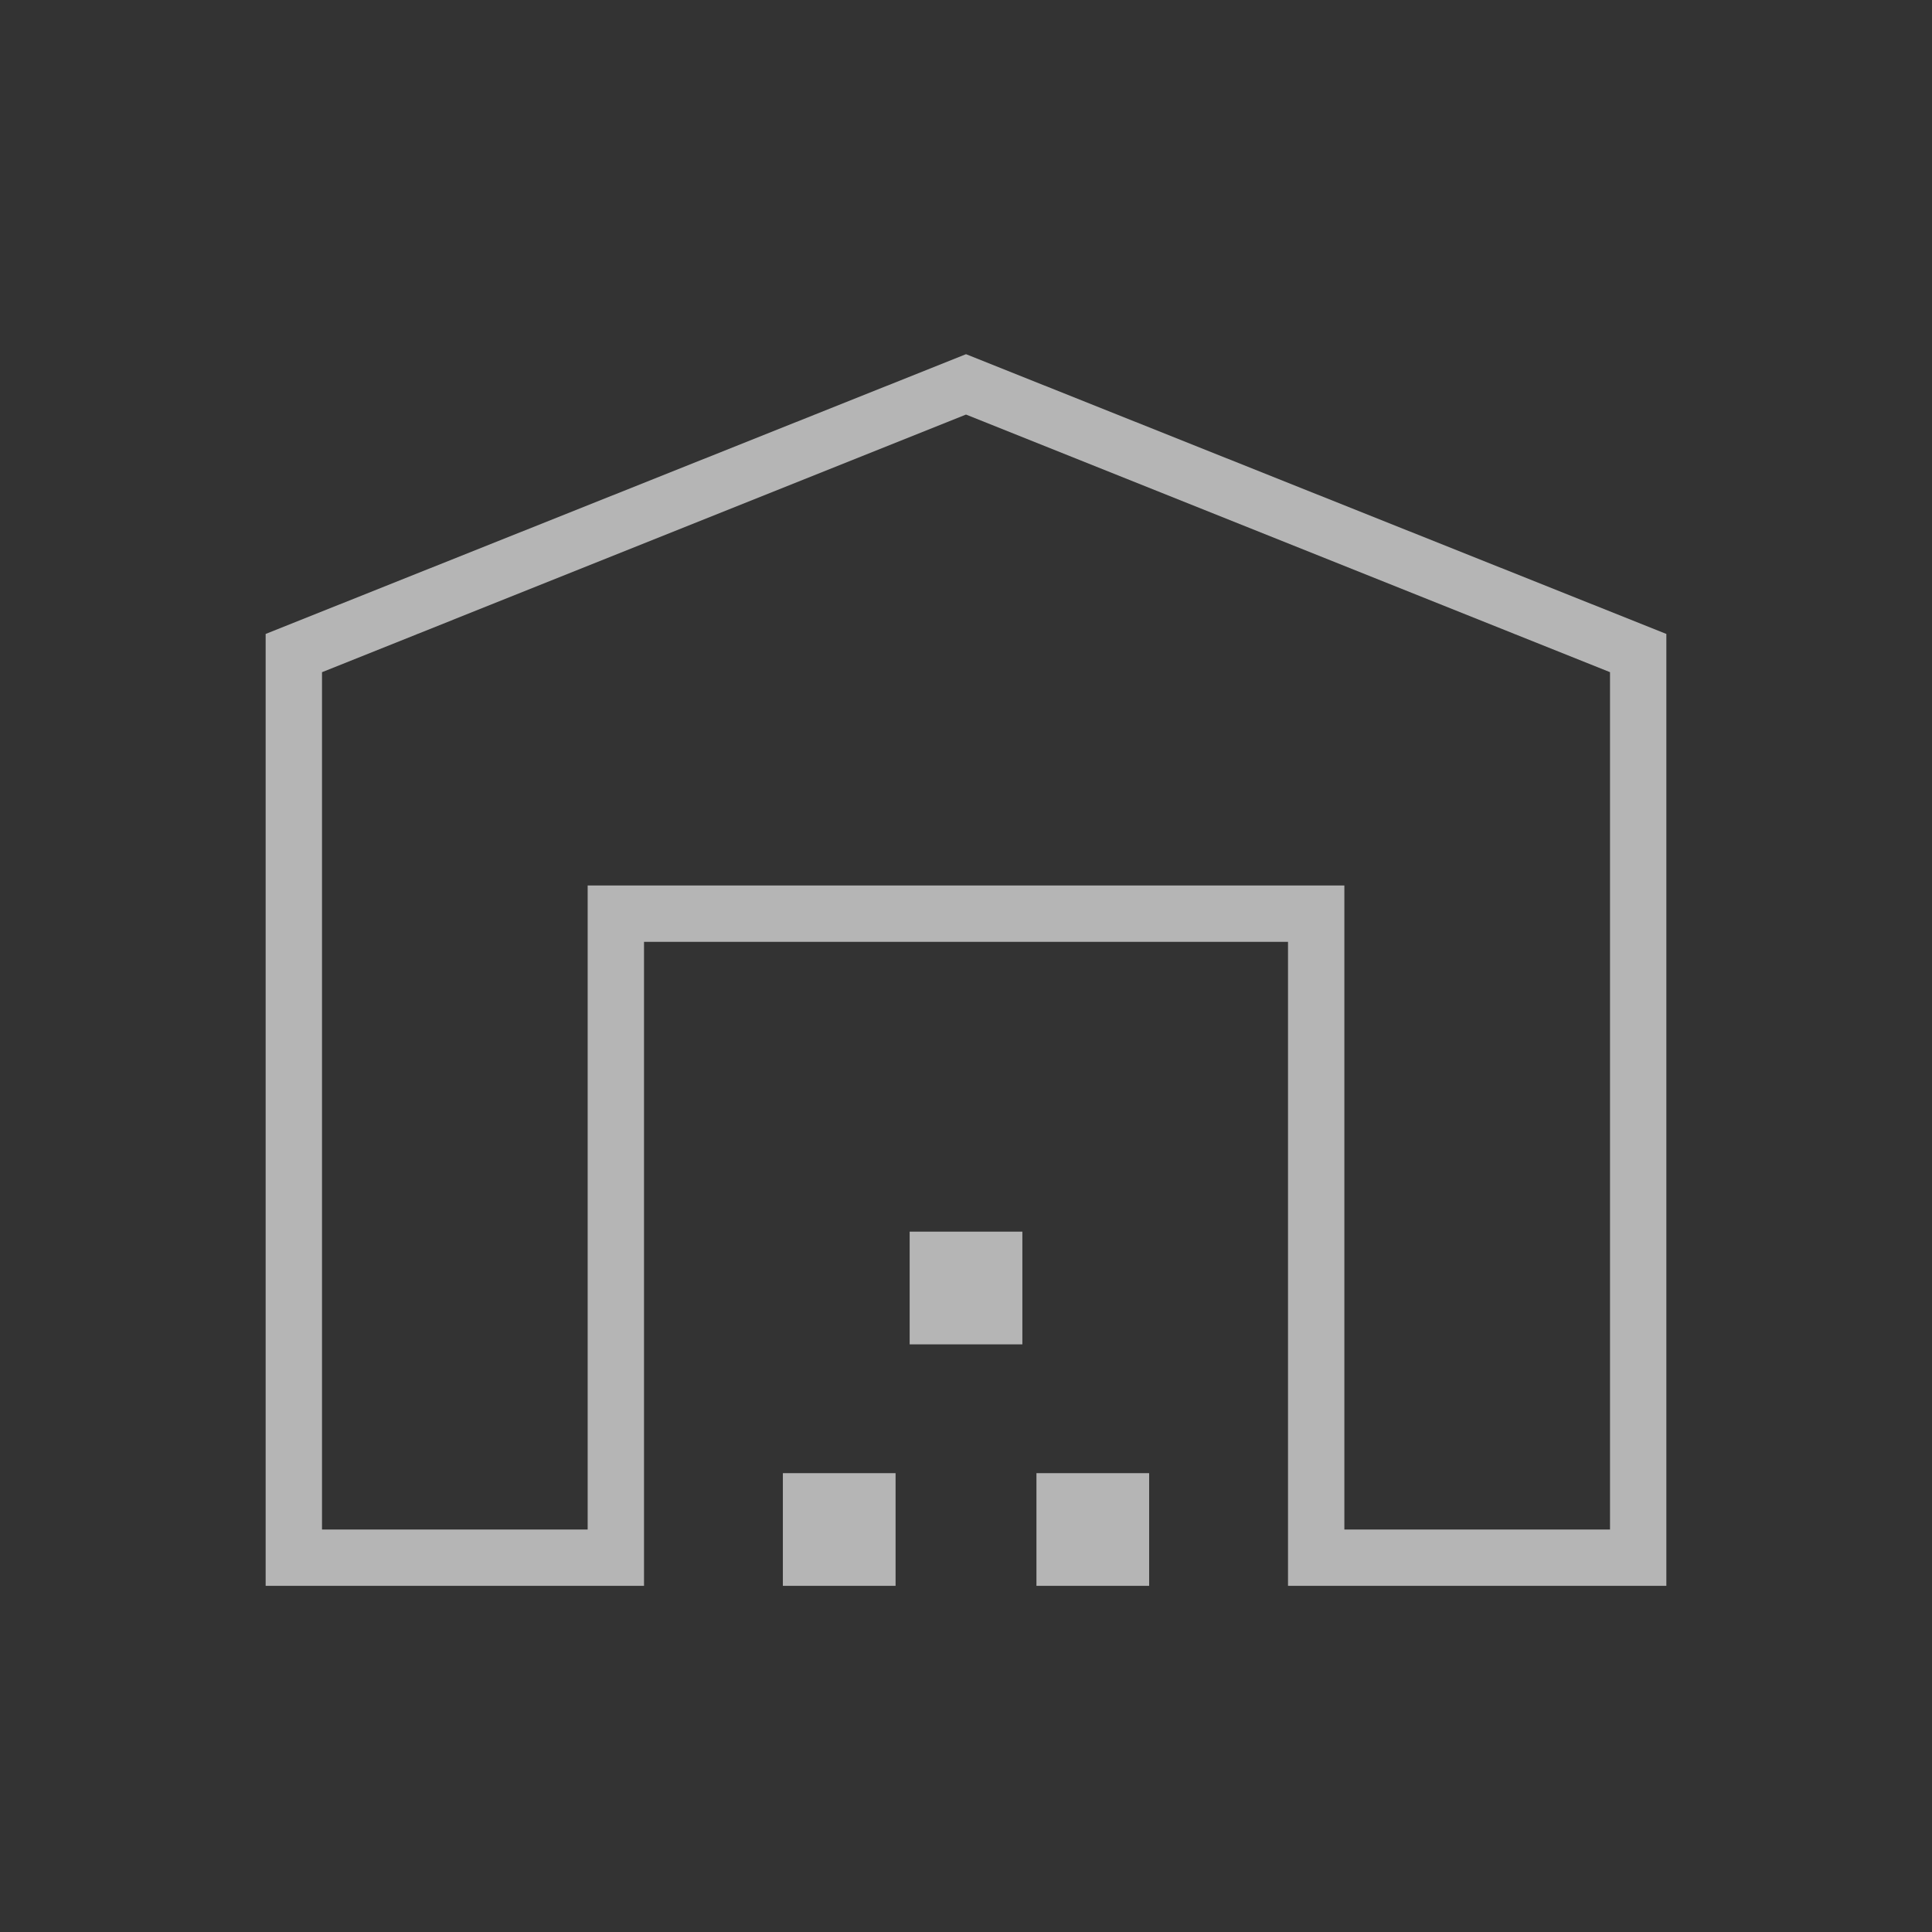
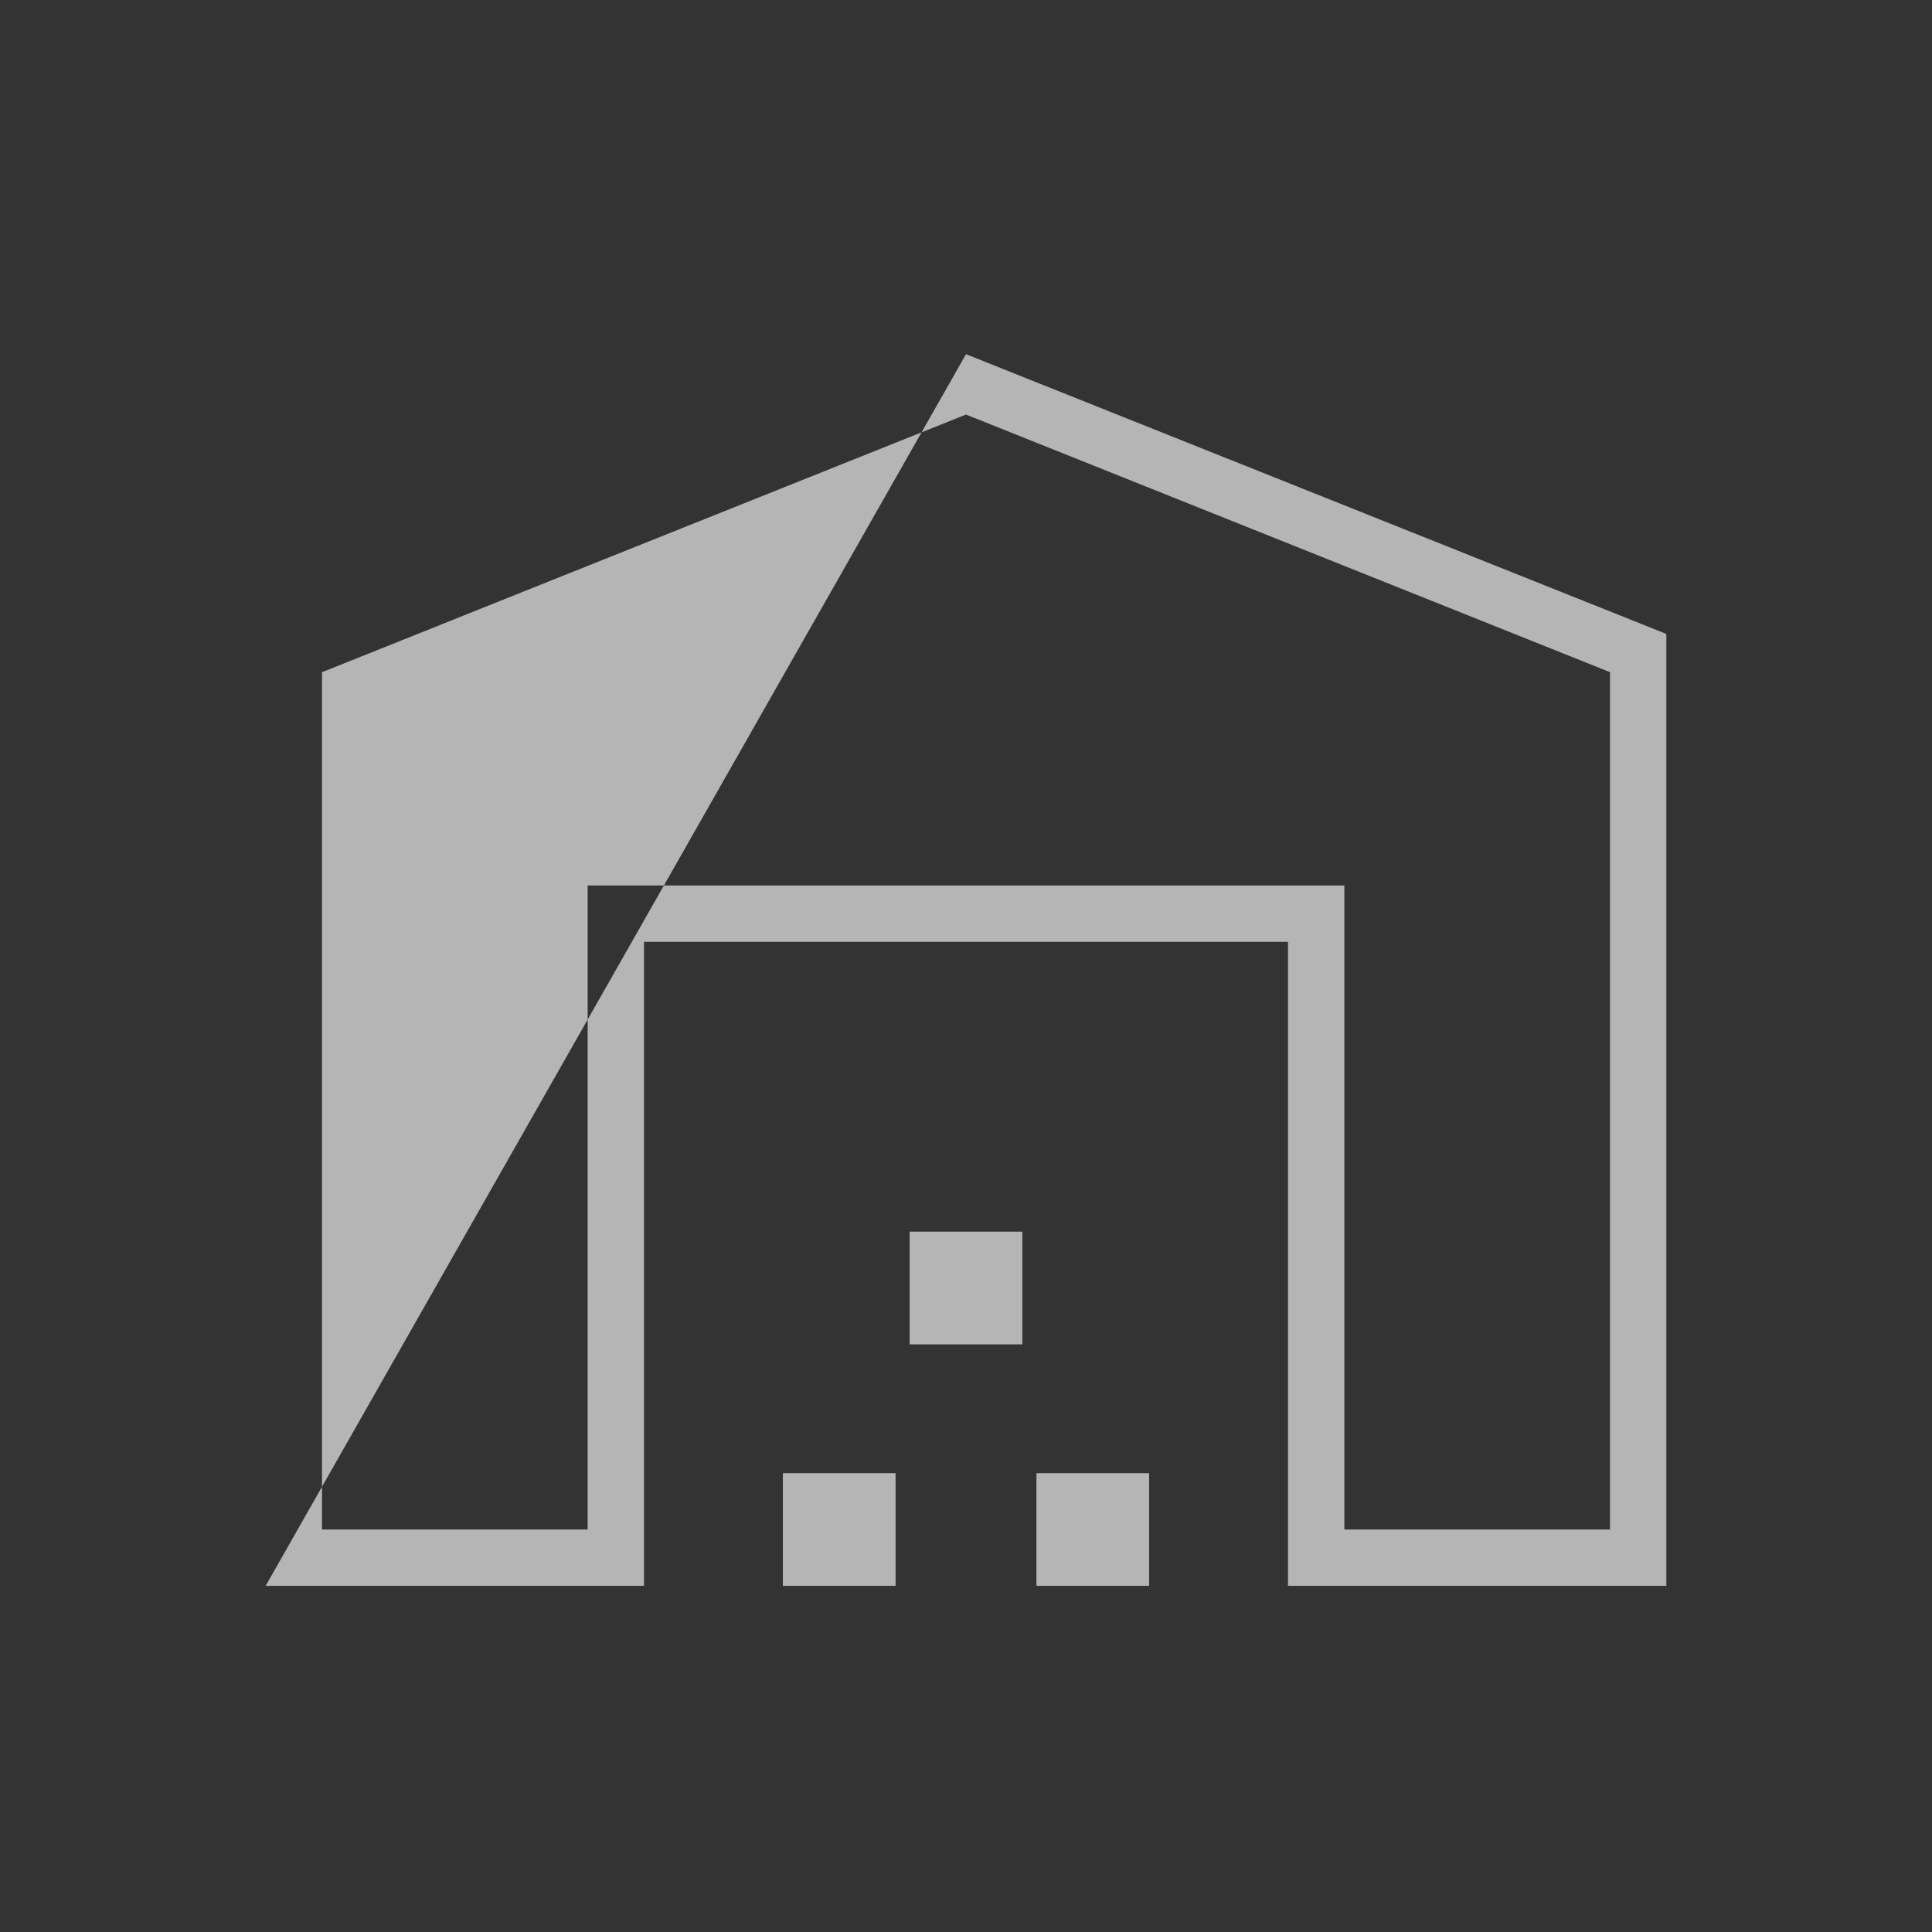
<svg xmlns="http://www.w3.org/2000/svg" width="112" height="112" viewBox="0 0 112 112" fill="none">
  <rect x="0" y="0" width="112" height="112" fill="#333333" stroke="none" />
  <g opacity="0.64">
-     <path d="M18.667 88.667H34.067V51.333H77.934V88.667H93.334V38.967L56 24.033L18.667 38.967V88.667ZM15.4 91.933V36.75L56 20.533L96.6 36.75V91.933H74.667V54.6H37.334V91.933H15.4ZM45.384 91.933V85.4H51.917V91.933H45.384ZM52.734 77.933V71.4H59.267V77.933H52.734ZM60.084 91.933V85.4H66.617V91.933H60.084Z" fill="white" />
+     <path d="M18.667 88.667H34.067V51.333H77.934V88.667H93.334V38.967L56 24.033L18.667 38.967V88.667ZM15.4 91.933L56 20.533L96.6 36.75V91.933H74.667V54.6H37.334V91.933H15.4ZM45.384 91.933V85.4H51.917V91.933H45.384ZM52.734 77.933V71.4H59.267V77.933H52.734ZM60.084 91.933V85.4H66.617V91.933H60.084Z" fill="white" />
  </g>
</svg>